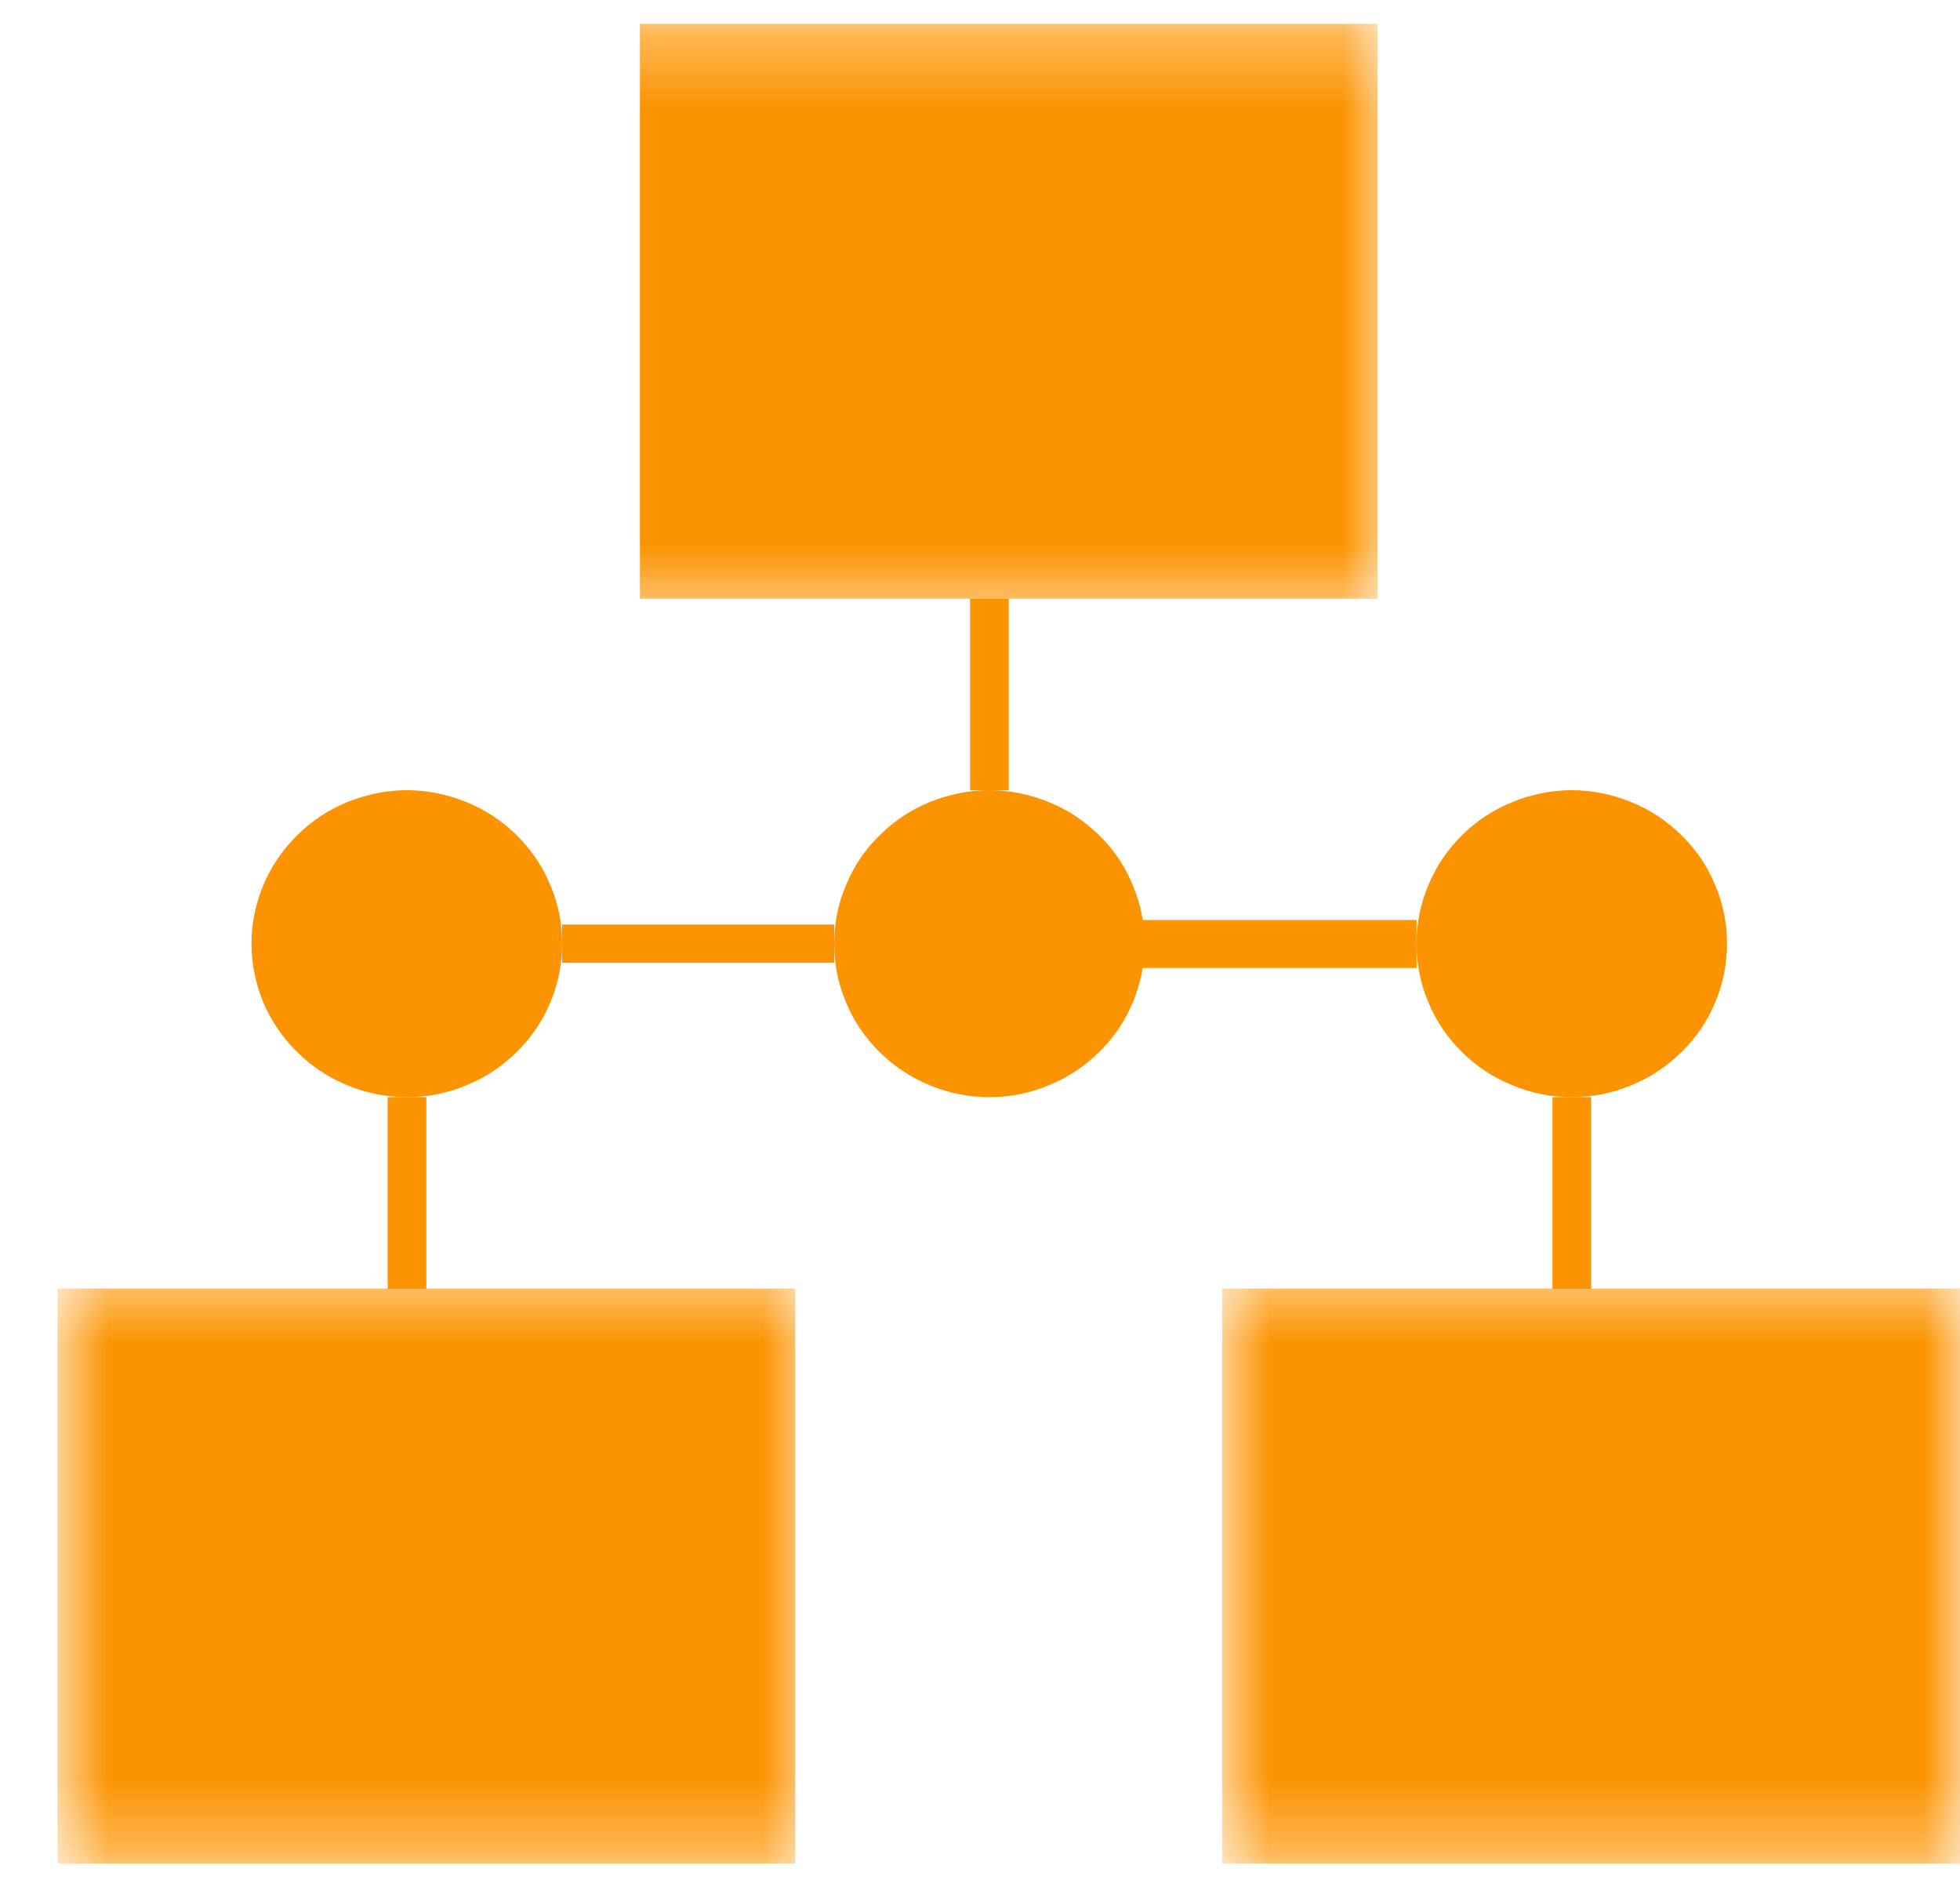
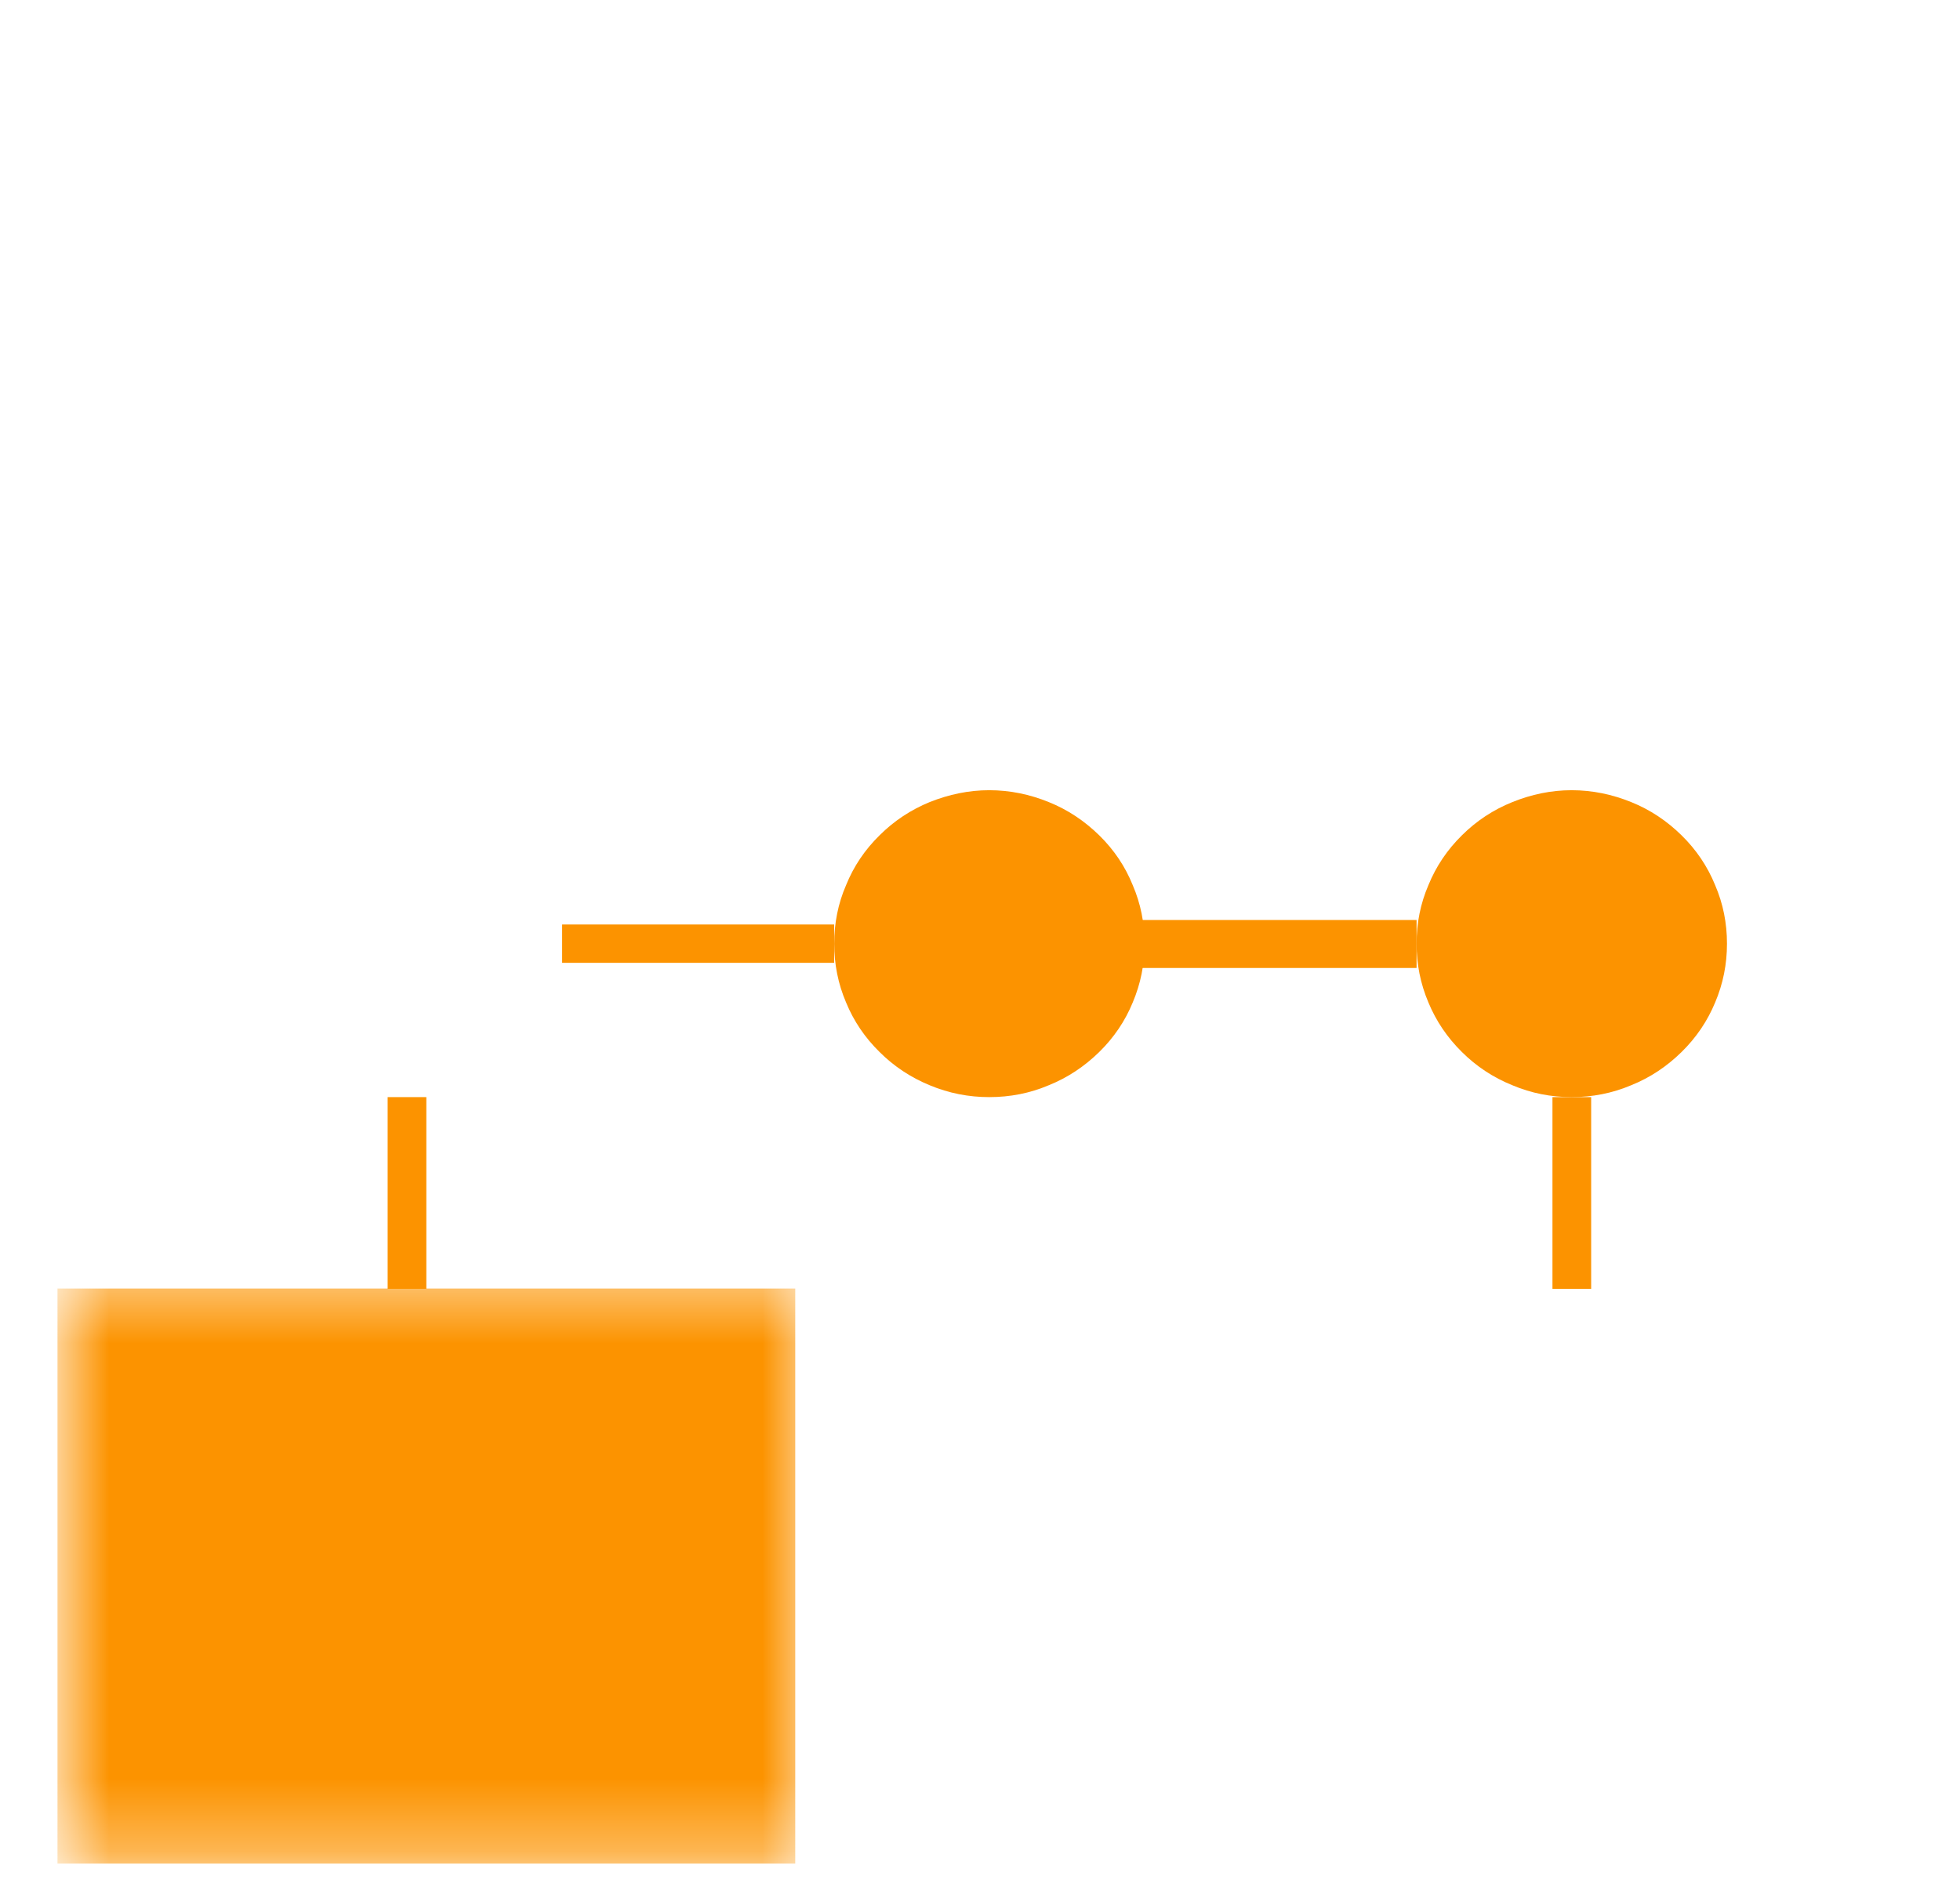
<svg xmlns="http://www.w3.org/2000/svg" width="27" height="26" viewBox="0 0 27 26" fill="none">
  <mask id="mask0_3071_4640" style="mask-type:luminance" maskUnits="userSpaceOnUse" x="7" y="0" width="13" height="9">
-     <path d="M7.784 0.319H19.056V8.491H7.784V0.319Z" fill="white" />
-   </mask>
+     </mask>
  <g mask="url(#mask0_3071_4640)">
    <path d="M8.815 0.328H18.977V8.249H8.815V0.328Z" fill="#FC9300" />
  </g>
  <mask id="mask1_3071_4640" style="mask-type:luminance" maskUnits="userSpaceOnUse" x="0" y="17" width="12" height="9">
    <path d="M0.792 17.509H11.166V25.681H0.792V17.509Z" fill="white" />
  </mask>
  <g mask="url(#mask1_3071_4640)">
    <path d="M0.792 17.751H10.955V25.673H0.792V17.751Z" fill="#FC9300" />
  </g>
  <mask id="mask2_3071_4640" style="mask-type:luminance" maskUnits="userSpaceOnUse" x="16" y="17" width="11" height="9">
    <path d="M16.802 17.509H27V25.681H16.802V17.509Z" fill="white" />
  </mask>
  <g mask="url(#mask2_3071_4640)">
-     <path d="M16.837 17.751H27V25.673H16.837V17.751Z" fill="#FC9300" />
-   </g>
-   <path d="M7.744 13C7.744 13.282 7.691 13.55 7.581 13.81C7.476 14.066 7.317 14.294 7.119 14.493C6.916 14.691 6.687 14.845 6.423 14.951C6.164 15.061 5.891 15.114 5.604 15.114C5.322 15.114 5.05 15.061 4.785 14.951C4.526 14.845 4.292 14.691 4.094 14.493C3.891 14.294 3.737 14.066 3.627 13.81C3.522 13.55 3.464 13.282 3.464 13C3.464 12.718 3.522 12.45 3.627 12.194C3.737 11.934 3.891 11.706 4.094 11.507C4.292 11.309 4.526 11.155 4.785 11.049C5.05 10.944 5.322 10.886 5.604 10.886C5.891 10.886 6.164 10.944 6.423 11.049C6.687 11.155 6.916 11.309 7.119 11.507C7.317 11.706 7.476 11.934 7.581 12.194C7.691 12.45 7.744 12.718 7.744 13Z" fill="#FC9300" />
+     </g>
  <path d="M15.767 13C15.767 13.282 15.714 13.55 15.604 13.81C15.499 14.066 15.345 14.294 15.142 14.493C14.939 14.691 14.71 14.845 14.446 14.951C14.187 15.061 13.914 15.114 13.627 15.114C13.345 15.114 13.072 15.061 12.808 14.951C12.549 14.845 12.315 14.691 12.117 14.493C11.914 14.294 11.76 14.066 11.655 13.81C11.544 13.55 11.492 13.282 11.492 13C11.492 12.718 11.544 12.45 11.655 12.194C11.76 11.934 11.914 11.706 12.117 11.507C12.315 11.309 12.549 11.155 12.808 11.049C13.072 10.944 13.345 10.886 13.627 10.886C13.914 10.886 14.187 10.944 14.446 11.049C14.71 11.155 14.939 11.309 15.142 11.507C15.345 11.706 15.499 11.934 15.604 12.194C15.714 12.45 15.767 12.718 15.767 13Z" fill="#FC9300" />
  <path d="M23.79 13C23.79 13.282 23.737 13.55 23.627 13.81C23.521 14.066 23.367 14.294 23.164 14.493C22.962 14.691 22.733 14.845 22.469 14.951C22.209 15.061 21.936 15.114 21.65 15.114C21.368 15.114 21.095 15.061 20.835 14.951C20.571 14.845 20.338 14.691 20.139 14.493C19.937 14.294 19.783 14.066 19.677 13.81C19.567 13.55 19.514 13.282 19.514 13C19.514 12.718 19.567 12.45 19.677 12.194C19.783 11.934 19.937 11.706 20.139 11.507C20.338 11.309 20.571 11.155 20.835 11.049C21.095 10.944 21.368 10.886 21.65 10.886C21.936 10.886 22.209 10.944 22.469 11.049C22.733 11.155 22.962 11.309 23.164 11.507C23.367 11.706 23.521 11.934 23.627 12.194C23.737 12.45 23.79 12.718 23.79 13Z" fill="#FC9300" />
-   <path d="M13.363 8.249H13.896V10.887H13.363V8.249Z" fill="#FC9300" />
  <path d="M5.34 15.114H5.873V17.755H5.34V15.114Z" fill="#FC9300" />
  <path d="M21.386 15.114H21.919V17.755H21.386V15.114Z" fill="#FC9300" />
  <path d="M15.503 12.674H19.514V13.335H15.503V12.674Z" fill="#FC9300" />
  <path d="M7.744 12.736H11.491V13.264H7.744V12.736Z" fill="#FC9300" />
</svg>